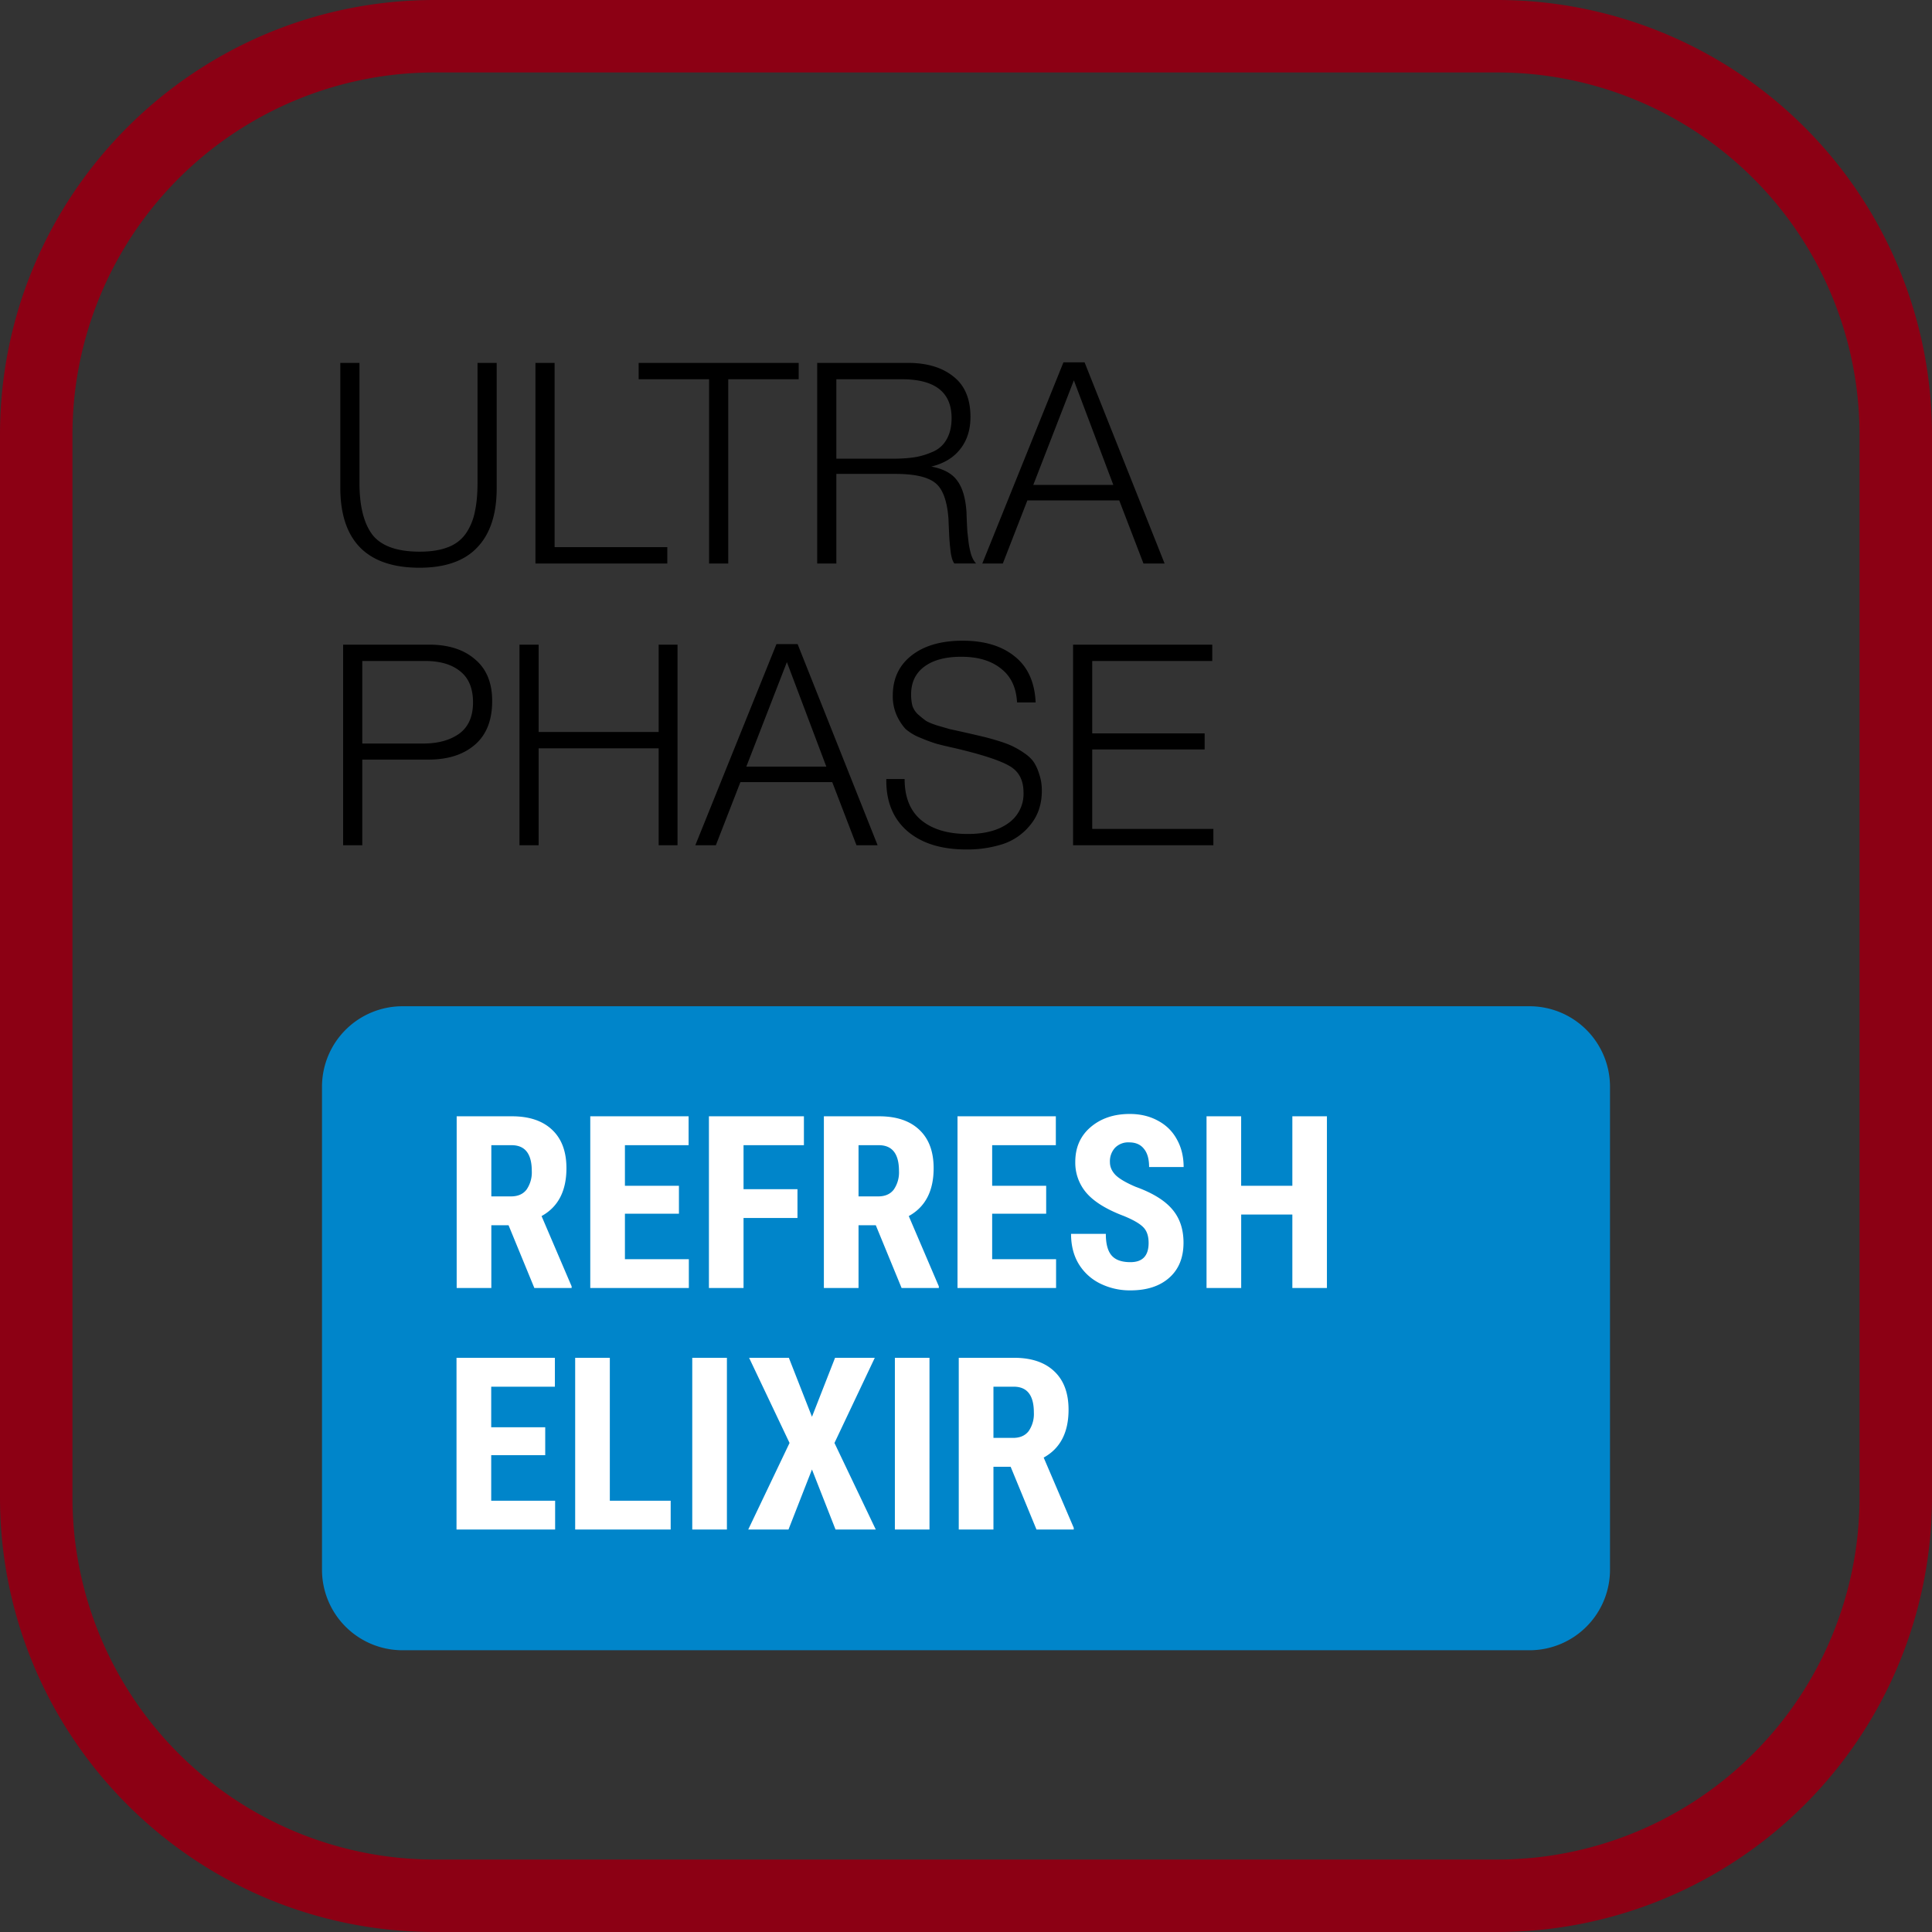
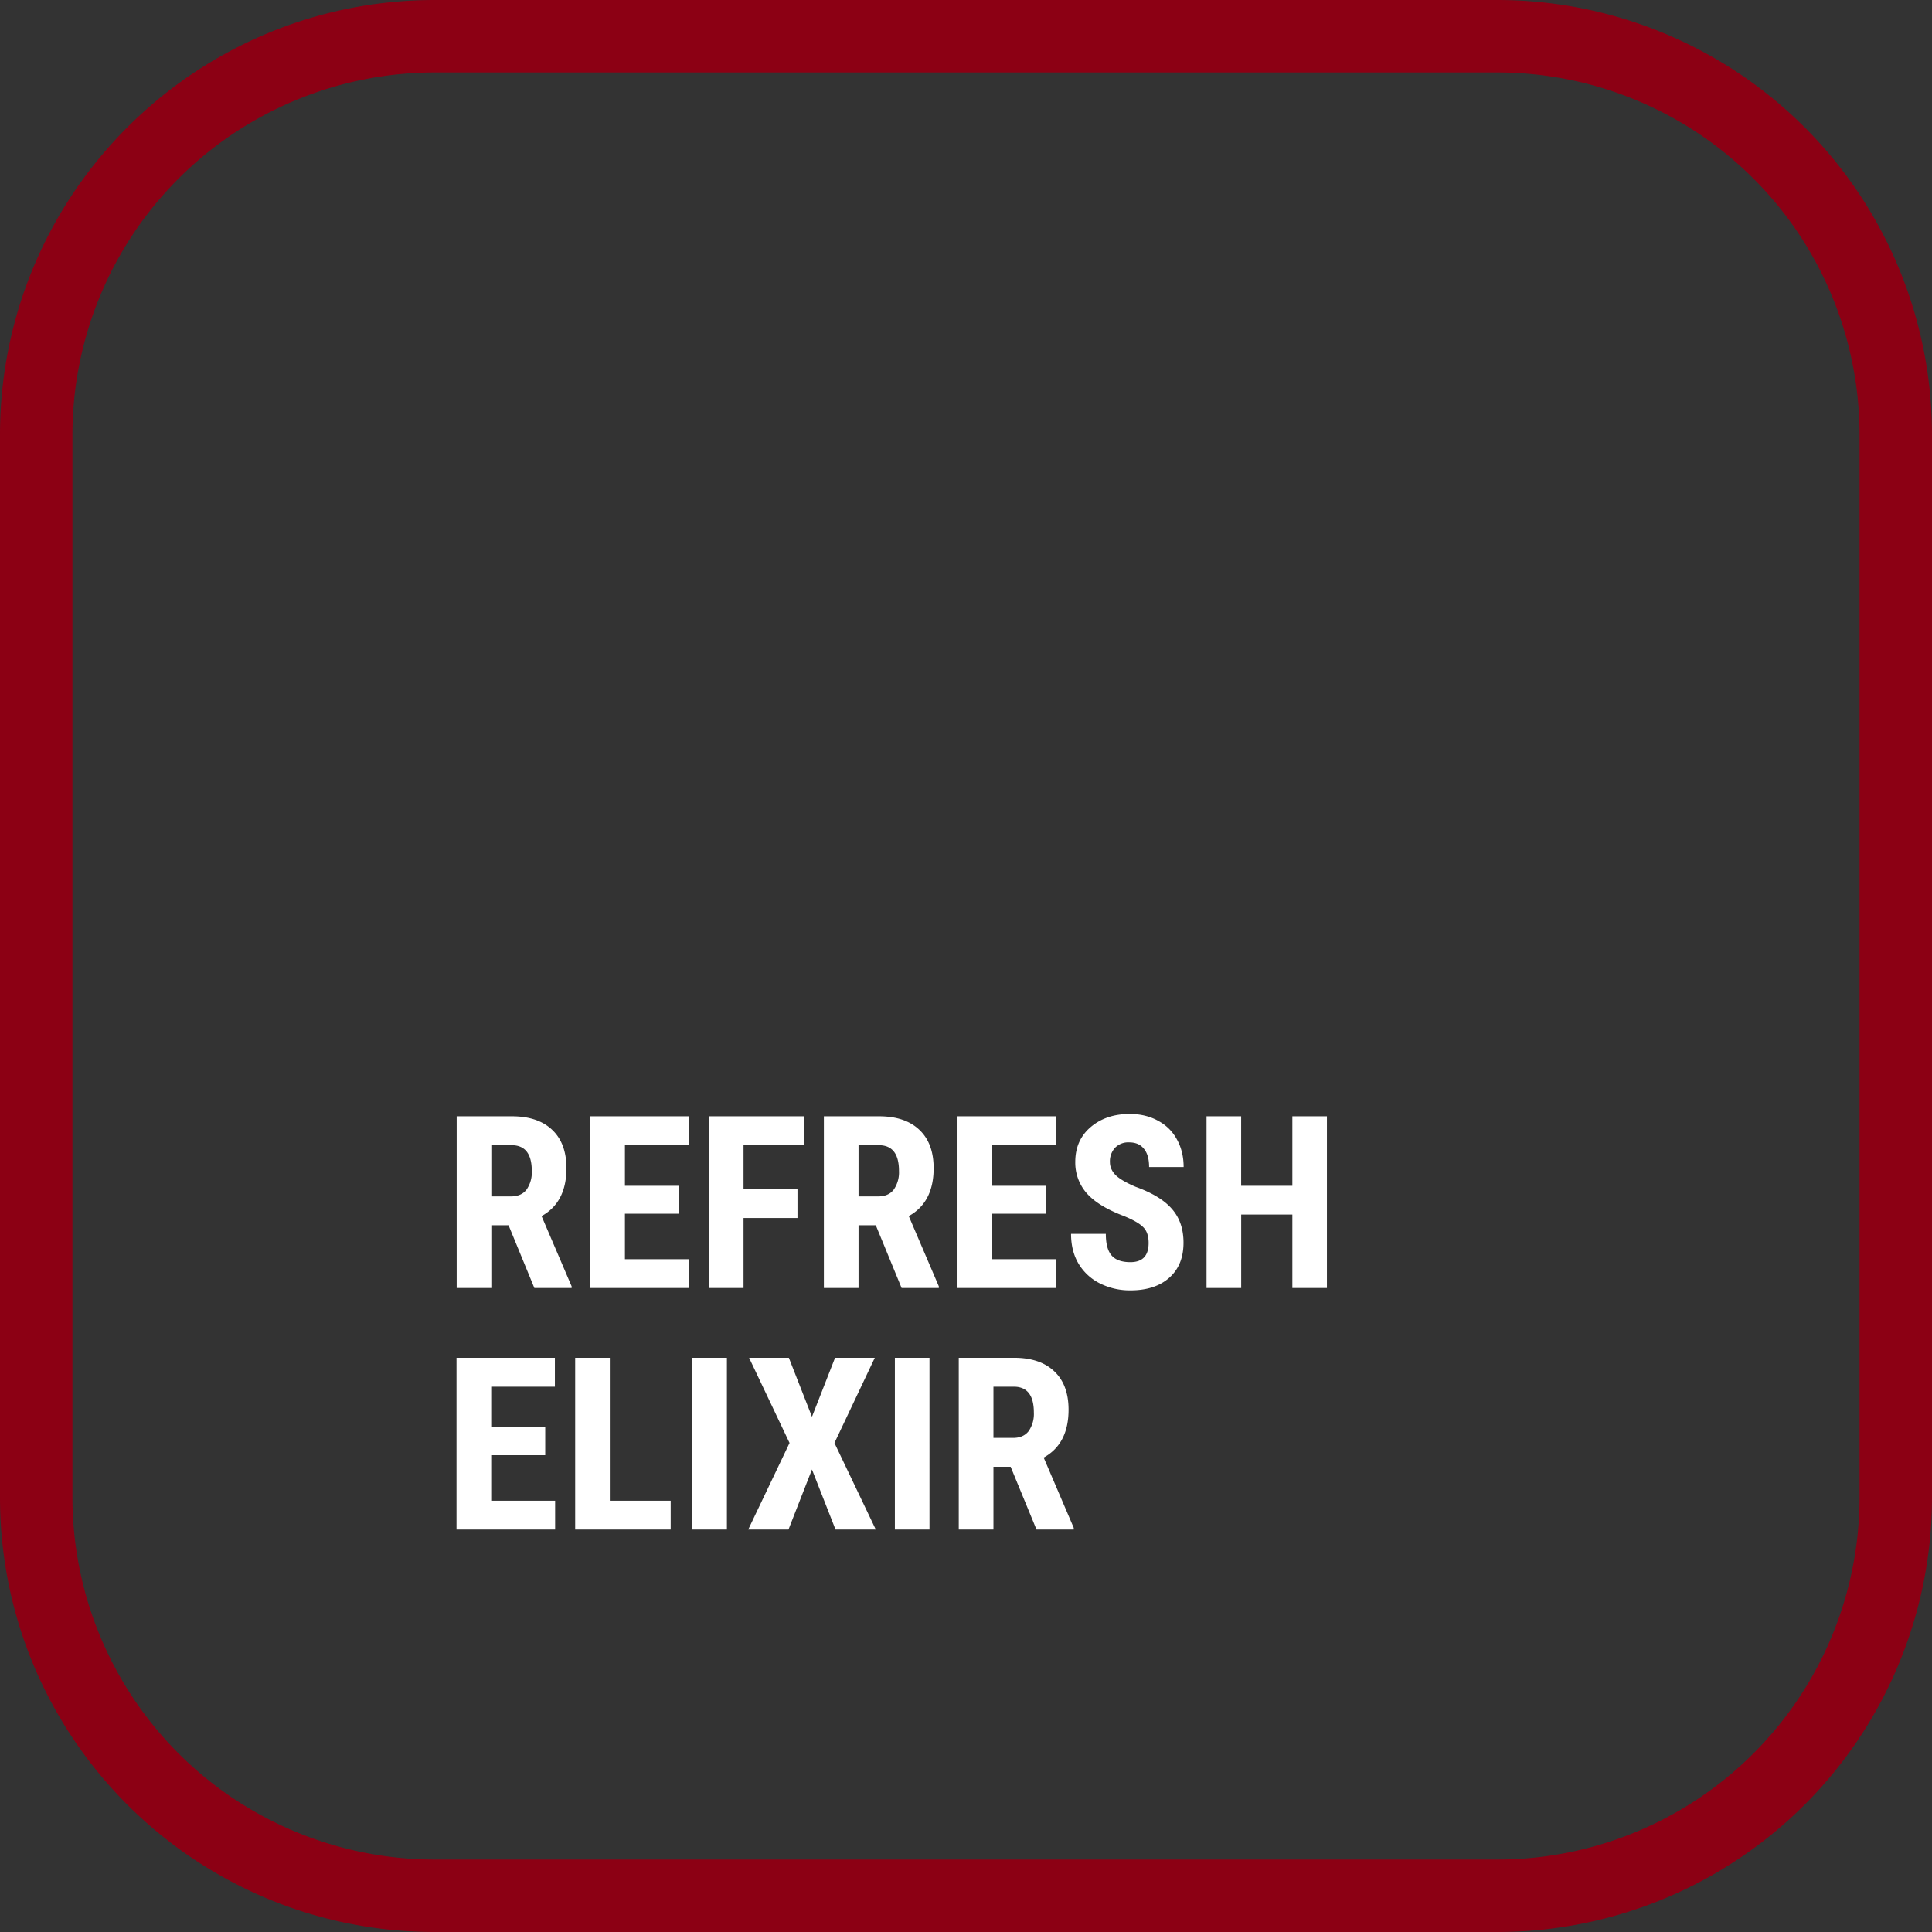
<svg xmlns="http://www.w3.org/2000/svg" width="48" height="48" fill="none" viewBox="0 0 48 48">
  <rect x="0" y="0" width="48" height="48" fill="#333333" stroke="none" />
  <g clip-path="url(#a)">
    <path fill="#8C0014" d="M37.2 1.8a9 9 0 0 1 9 9v26.4a9 9 0 0 1-9 9H10.8a9 9 0 0 1-9-9V10.8a9 9 0 0 1 9-9h26.4Zm0-1.8H10.8C4.835 0 0 4.835 0 10.8v26.4C0 43.165 4.835 48 10.8 48h26.4A10.8 10.8 0 0 0 48 37.2V10.8A10.8 10.8 0 0 0 37.2 0Z" />
-     <path fill="#0085CA" d="M8 27a2 2 0 0 1 2-2h28a2 2 0 0 1 2 2v12a2 2 0 0 1-2 2H10a2 2 0 0 1-2-2V27Z" />
    <path fill="#fff" d="M12.635 30.441h-.428V32h-.861v-4.266h1.374c.431 0 .764.113.999.337.236.223.354.54.354.952 0 .567-.206.963-.618 1.19l.747 1.746V32h-.926l-.641-1.559Zm-.428-.717h.49c.171 0 .3-.057.386-.17a.751.751 0 0 0 .129-.46c0-.428-.167-.642-.501-.642h-.504v1.272Zm4.661.43h-1.342v1.131h1.588V32h-2.449v-4.266h2.443v.718h-1.582v1.008h1.342v.694Zm2.945.106h-1.34V32h-.86v-4.266h2.36v.718h-1.5v1.093h1.34v.715Zm1.945.181h-.428V32h-.861v-4.266h1.374c.431 0 .764.113.999.337.236.223.354.54.354.952 0 .567-.206.963-.618 1.19l.747 1.746V32H22.4l-.641-1.559Zm-.428-.717h.49c.171 0 .3-.057.386-.17a.751.751 0 0 0 .129-.46c0-.428-.167-.642-.501-.642h-.504v1.272Zm4.661.43H24.65v1.131h1.588V32h-2.449v-4.266h2.443v.718H24.65v1.008h1.342v.694Zm2.546.727c0-.174-.045-.305-.135-.393-.088-.09-.249-.182-.483-.278-.428-.162-.735-.352-.923-.568a1.15 1.15 0 0 1-.281-.774c0-.36.127-.647.38-.864.257-.219.58-.328.973-.328.262 0 .495.055.7.167.206.11.363.264.472.466.112.2.167.43.167.685h-.858c0-.2-.043-.35-.13-.454-.083-.105-.205-.158-.365-.158a.458.458 0 0 0-.352.135.496.496 0 0 0-.126.357c0 .117.047.224.14.32.095.093.26.19.499.292.416.15.718.335.905.554.19.219.284.497.284.835 0 .371-.118.661-.354.87-.236.21-.558.314-.964.314a1.66 1.66 0 0 1-.753-.17 1.284 1.284 0 0 1-.533-.487c-.127-.21-.19-.46-.19-.747h.864c0 .246.047.425.143.536.096.112.252.167.469.167.3 0 .451-.159.451-.477ZM32.967 32h-.859v-1.825h-1.271V32h-.861v-4.266h.86v1.726h1.272v-1.726h.859V32Zm-19.421 4.154h-1.342v1.131h1.588V38h-2.45v-4.266h2.444v.718h-1.582v1.008h1.342v.694Zm1.605 1.131h1.512V38H14.29v-4.266h.861v3.551Zm2.91.715h-.862v-4.266h.861V38Zm2.112-2.8.574-1.466h.987l-1.002 2.116L21.758 38h-1l-.585-1.491L19.59 38h-1l1.026-2.15-1.005-2.116h.988l.574 1.465Zm2.92 2.8h-.86v-4.266h.86V38Zm2.016-1.559h-.427V38h-.862v-4.266h1.374c.432 0 .765.113 1 .337.236.223.354.54.354.952 0 .567-.206.963-.618 1.19l.747 1.746V38h-.926l-.642-1.559Zm-.427-.717h.489c.172 0 .3-.057.387-.17a.75.75 0 0 0 .128-.46c0-.428-.166-.642-.5-.642h-.504v1.272Z" />
-     <path fill="#000" d="M12.34 9.016v3.115c0 .644-.161 1.134-.483 1.47-.317.336-.796.504-1.435.504-.653 0-1.146-.168-1.477-.504-.327-.336-.49-.83-.49-1.484V9.016h.476v2.982c0 .574.107 1.003.322 1.288.22.28.611.42 1.176.42.29 0 .53-.04.721-.119a.935.935 0 0 0 .441-.357c.103-.159.173-.336.21-.532.042-.196.063-.432.063-.707V9.016h.476Zm4.239 4.578V14h-3.276V9.016h.476v4.578h2.8Zm3.264-4.578v.406h-1.75V14h-.476V9.422h-1.75v-.406h3.976Zm.46 0h2.254c.471 0 .847.112 1.127.336.284.22.427.555.427 1.008 0 .322-.087.59-.26.805-.167.21-.405.352-.713.427.303.056.518.173.644.35.13.173.207.432.23.777a15.691 15.691 0 0 0 .022.49c.01.084.02.184.035.301.018.117.042.217.07.301.033.084.07.147.112.189h-.54c-.041-.051-.071-.142-.09-.273a5.486 5.486 0 0 1-.042-.504c-.01-.205-.014-.315-.014-.329-.033-.453-.143-.751-.33-.896-.186-.15-.517-.224-.993-.224h-1.463V14h-.476V9.016Zm.476.406v1.974h1.407c.205 0 .383-.012.532-.035.15-.023.299-.068.448-.133a.707.707 0 0 0 .35-.308c.084-.145.126-.322.126-.532 0-.644-.413-.966-1.24-.966H20.78Zm6.167-.42L28.934 14h-.525l-.602-1.568h-2.282L24.915 14h-.51l2.016-4.998h.525Zm.714 3.045-.98-2.597-1.008 2.597h1.988ZM8.525 16.016h2.135c.48 0 .861.121 1.141.364.285.238.427.583.427 1.036 0 .476-.142.838-.427 1.085-.285.247-.67.371-1.155.371H9.001V21h-.476v-4.984Zm.476.406v2.051h1.512c.369 0 .667-.082.896-.245.229-.168.343-.427.343-.777 0-.345-.105-.602-.315-.77-.21-.173-.502-.259-.875-.259H9.001Zm7.832-.406V21h-.469v-2.408h-2.982V21h-.476v-4.984h.476v2.17h2.982v-2.17h.47Zm2.983-.014L21.804 21h-.525l-.602-1.568h-2.282L17.785 21h-.51l2.016-4.998h.525Zm.714 3.045-.98-2.597-1.008 2.597h1.988Zm5.2-1.596h-.462c-.019-.369-.152-.649-.399-.84-.243-.196-.572-.294-.987-.294-.392 0-.698.082-.917.245-.22.163-.329.394-.329.693 0 .107.012.203.035.287a.52.52 0 0 0 .14.21c.07.06.133.112.19.154.06.037.155.077.286.119l.315.091a34.55 34.55 0 0 1 .833.189c.117.028.25.065.4.112.148.047.267.093.356.14.093.047.19.105.287.175.098.07.173.147.224.231.051.084.093.184.126.301.037.112.056.238.056.378 0 .34-.096.625-.287.854a1.457 1.457 0 0 1-.686.476 2.89 2.89 0 0 1-.903.133c-.62 0-1.108-.152-1.463-.455-.35-.303-.525-.721-.525-1.253v-.042h.455c0 .453.138.793.413 1.022.28.229.665.343 1.155.343.43 0 .768-.091 1.015-.273a.886.886 0 0 0 .371-.756c0-.313-.119-.534-.357-.665-.233-.135-.677-.28-1.33-.434-.21-.047-.366-.084-.469-.112a3.886 3.886 0 0 1-.399-.147 1.26 1.26 0 0 1-.378-.224 1.264 1.264 0 0 1-.217-.336 1.147 1.147 0 0 1-.098-.49c0-.42.154-.751.462-.994.313-.247.737-.371 1.274-.371.541 0 .973.13 1.295.392.322.257.495.637.518 1.141Zm4.388-1.435v.406h-2.982v1.799h2.793v.399h-2.793v1.974h3.01V21H26.66v-4.984h3.458Z" />
  </g>
  <defs>
    <clipPath id="a">
      <path fill="#fff" d="M0 0h48v48H0z" />
    </clipPath>
  </defs>
</svg>